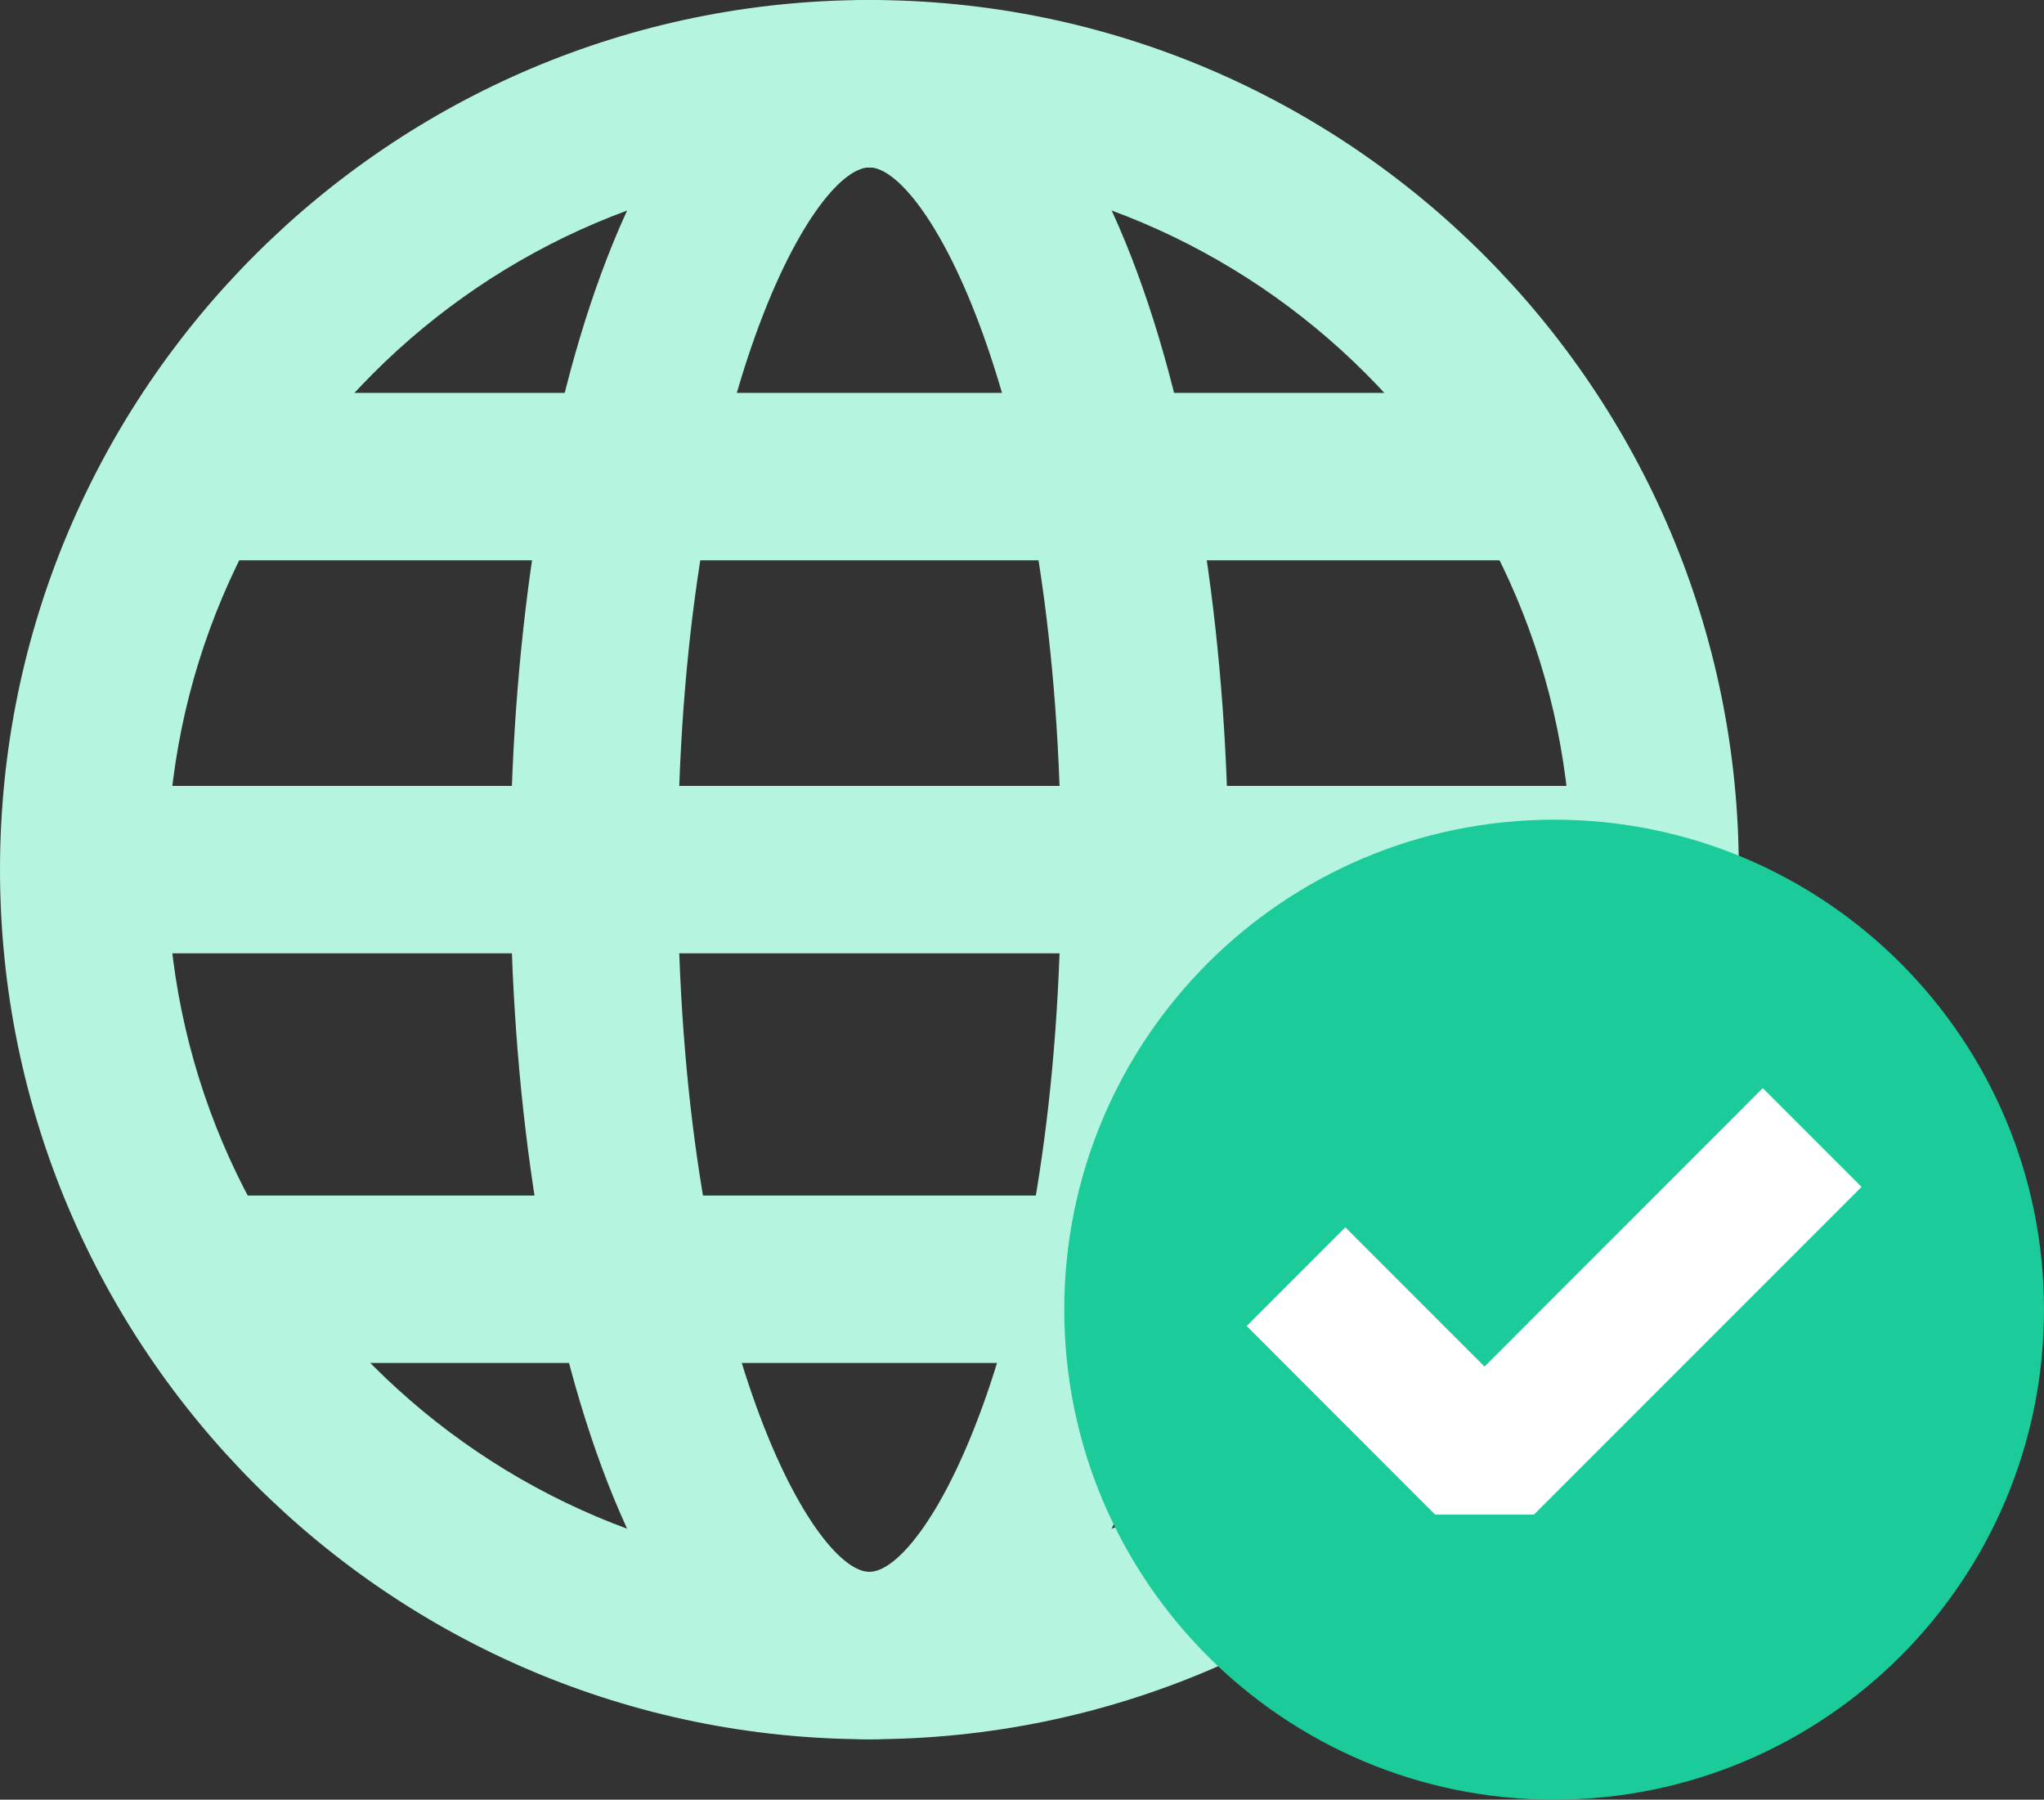
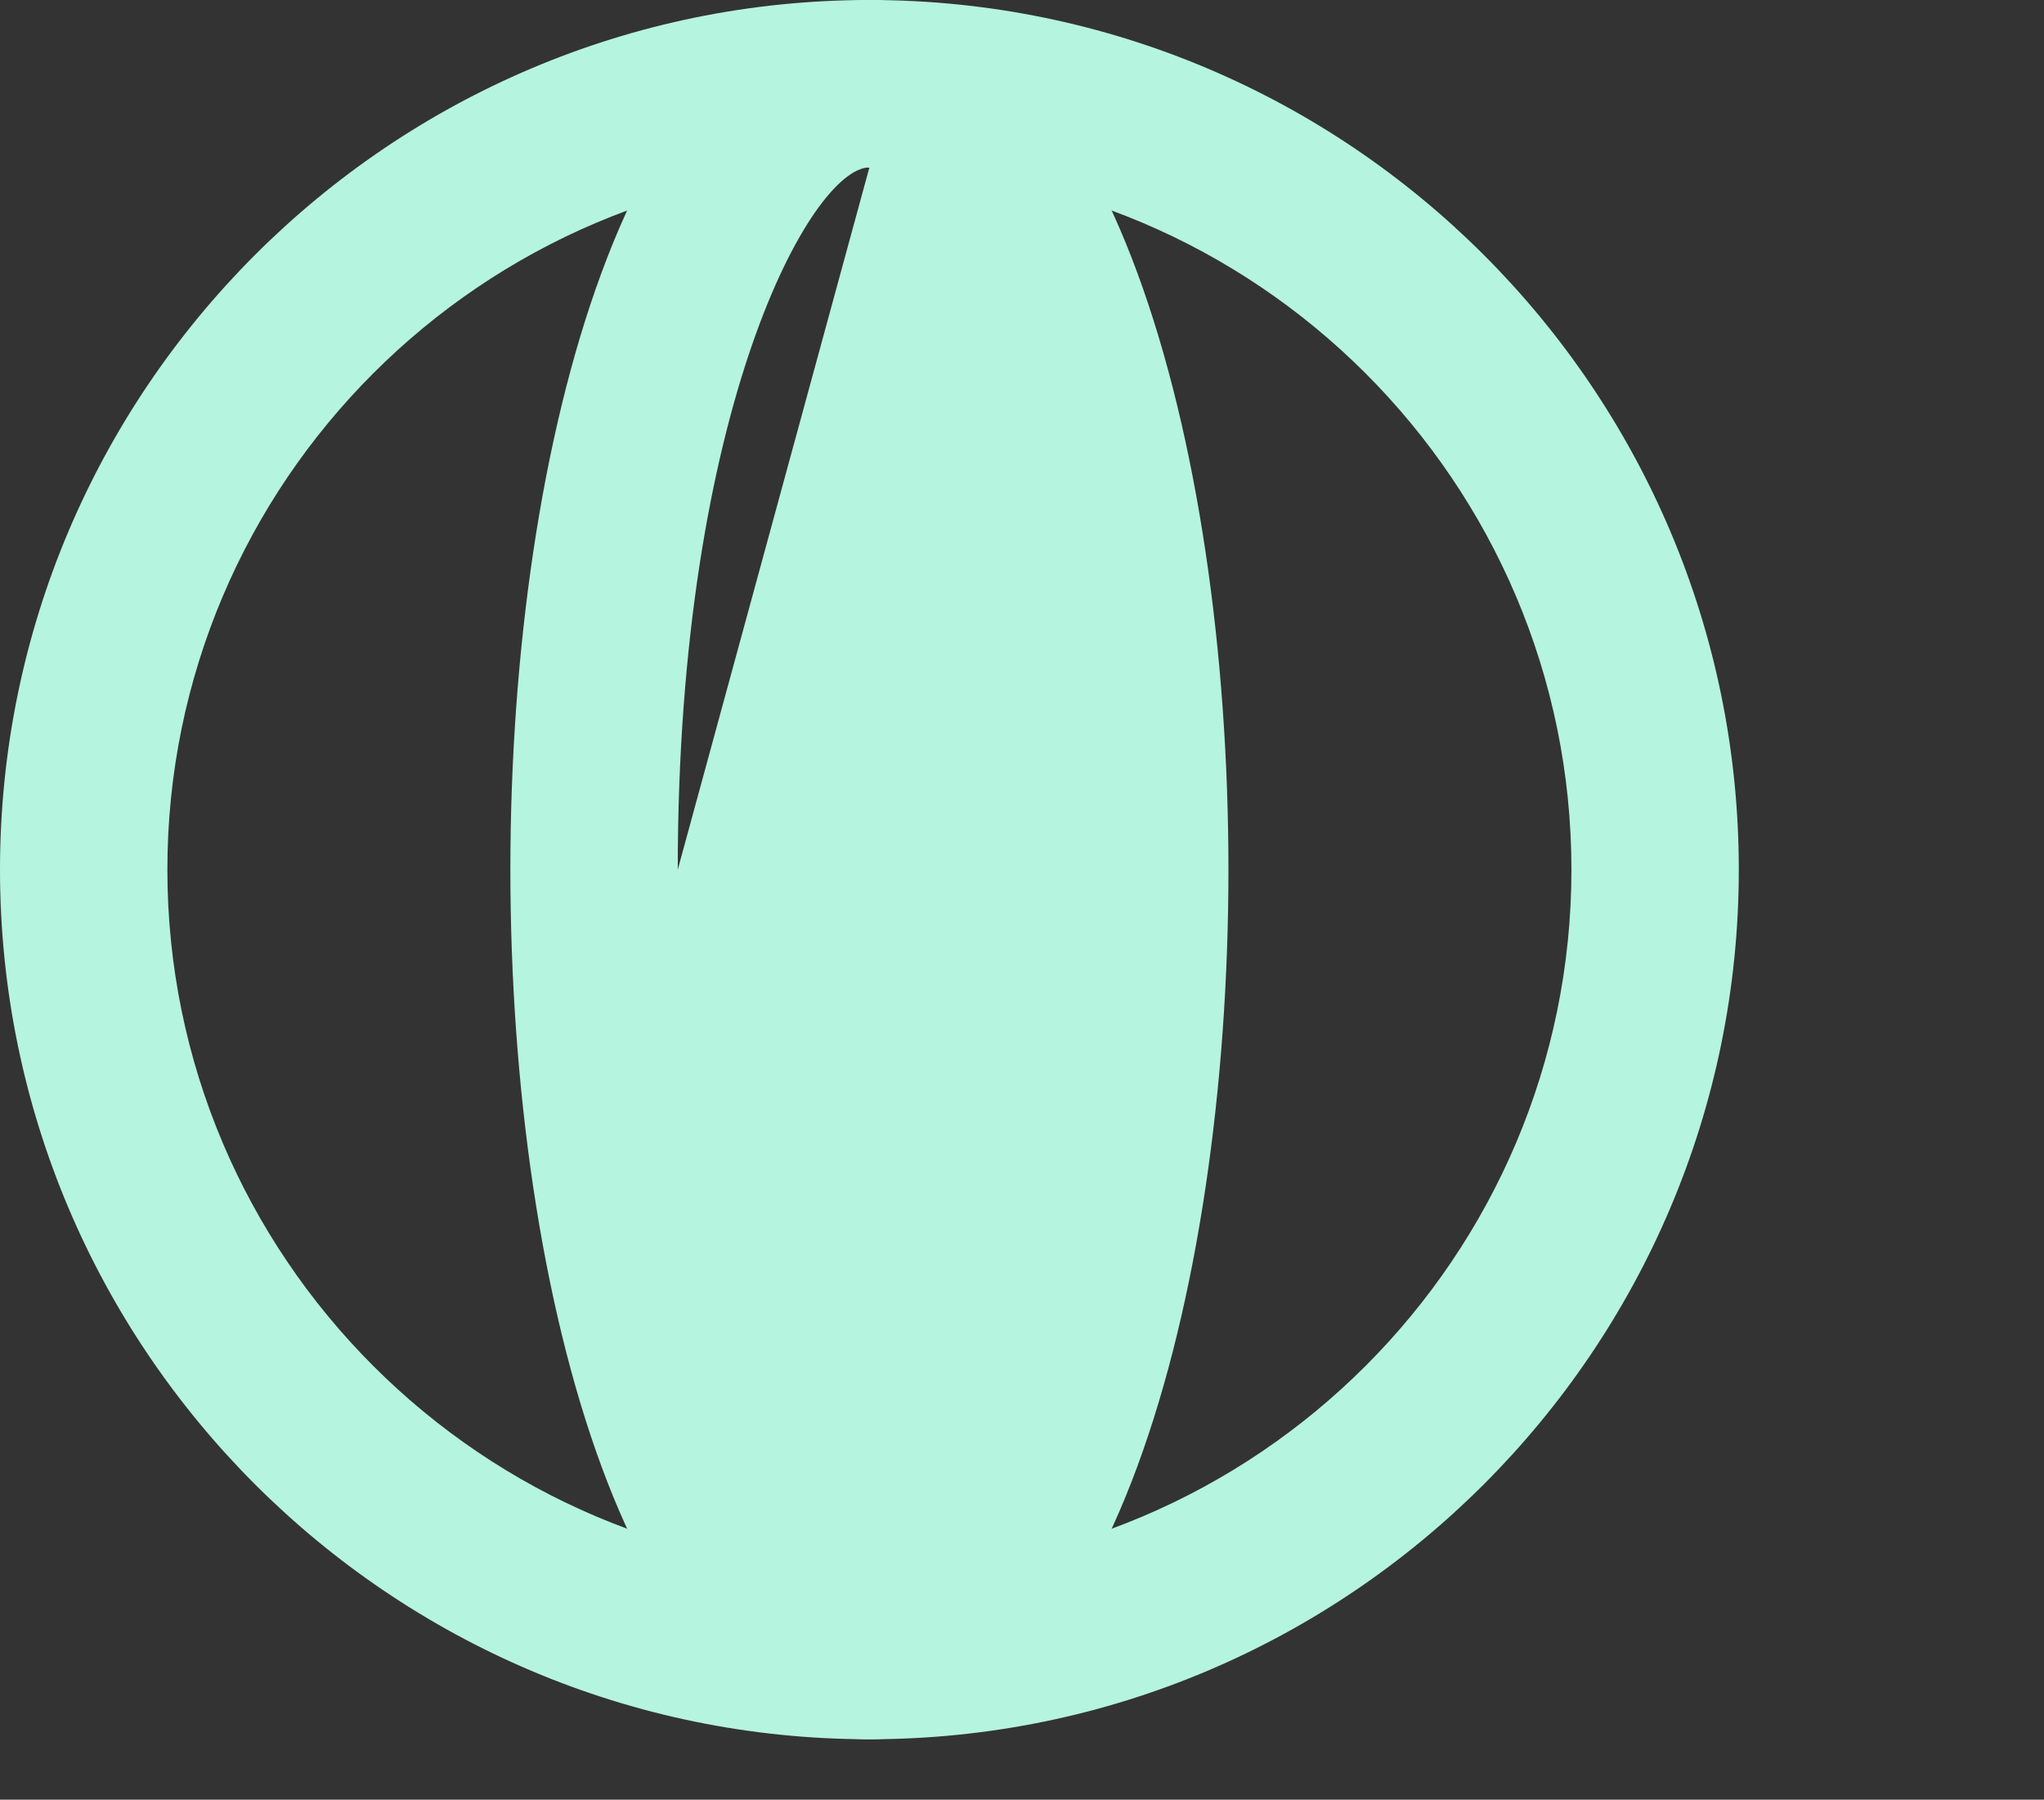
<svg xmlns="http://www.w3.org/2000/svg" id="_레이어_2" data-name="레이어 2" viewBox="0 0 146.54 128.99">
  <rect x="0" y="0" width="146.54" height="128.99" fill="#333333" stroke="none" />
  <defs>
    <style>
      .cls-1 {
        fill: #fff;
      }

      .cls-2 {
        fill: #1bcc9a;
      }

      .cls-3 {
        fill: #b5f4df;
      }
    </style>
  </defs>
  <g id="conts">
    <g>
      <path class="cls-3" d="M62.33,124.66C27.96,124.66,0,96.7,0,62.33S27.96,0,62.33,0s62.33,27.96,62.33,62.33-27.96,62.33-62.33,62.33Zm0-112.66c-27.75,0-50.33,22.58-50.33,50.33s22.58,50.33,50.33,50.33,50.33-22.58,50.33-50.33S90.08,12,62.33,12Z" />
-       <path class="cls-3" d="M62.33,124.66c-16.9,0-25.74-31.36-25.74-62.33S45.43,0,62.33,0s25.74,31.36,25.74,62.33-8.84,62.33-25.74,62.33Zm0-112.66c-4.11,0-13.74,17.12-13.74,50.33s9.63,50.33,13.74,50.33,13.74-17.12,13.74-50.33-9.63-50.33-13.74-50.33Z" />
+       <path class="cls-3" d="M62.33,124.66c-16.9,0-25.74-31.36-25.74-62.33S45.43,0,62.33,0s25.74,31.36,25.74,62.33-8.84,62.33-25.74,62.33Zm0-112.66c-4.11,0-13.74,17.12-13.74,50.33Z" />
      <g>
-         <rect class="cls-3" x="4.8" y="56.33" width="114" height="12" />
-         <rect class="cls-3" x="14.19" y="85.69" width="95.22" height="12" />
-         <rect class="cls-3" x="14.19" y="28.16" width="95.22" height="12" />
-       </g>
+         </g>
    </g>
-     <path class="cls-2" d="M146.54,93.87c0,19.4-15.72,35.12-35.12,35.12s-35.12-15.72-35.12-35.12,15.72-35.12,35.12-35.12,35.12,15.72,35.12,35.12" />
-     <polygon class="cls-1" points="109.97 108.56 102.89 108.56 89.38 95.04 96.45 87.97 106.43 97.95 126.38 77.99 133.46 85.07 109.97 108.56" />
  </g>
</svg>